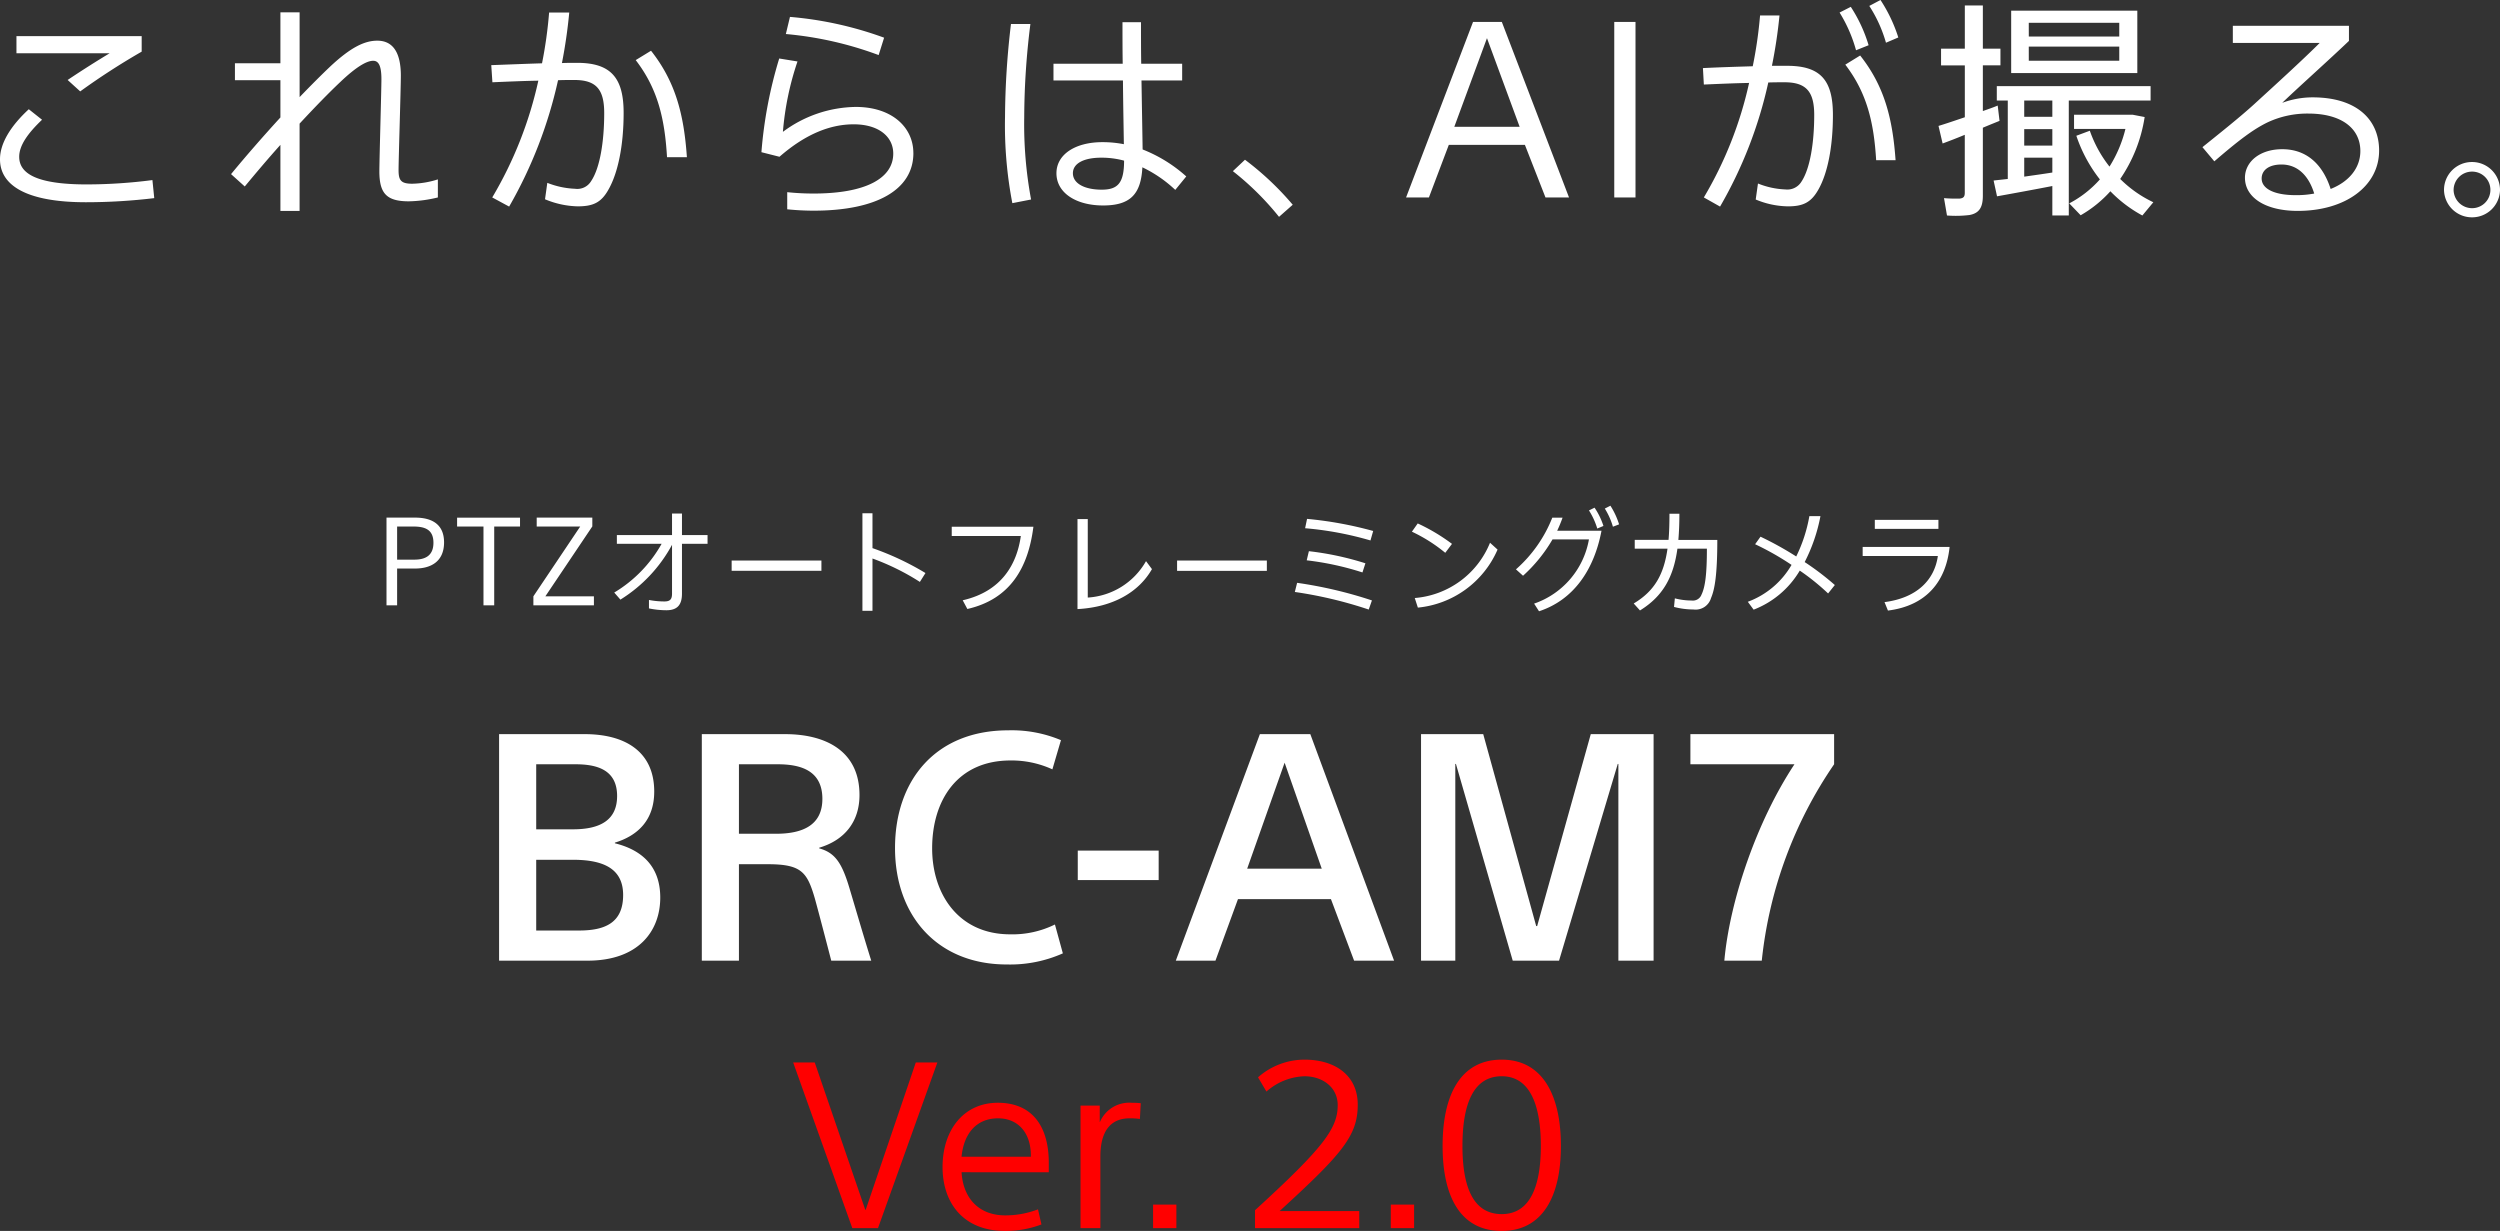
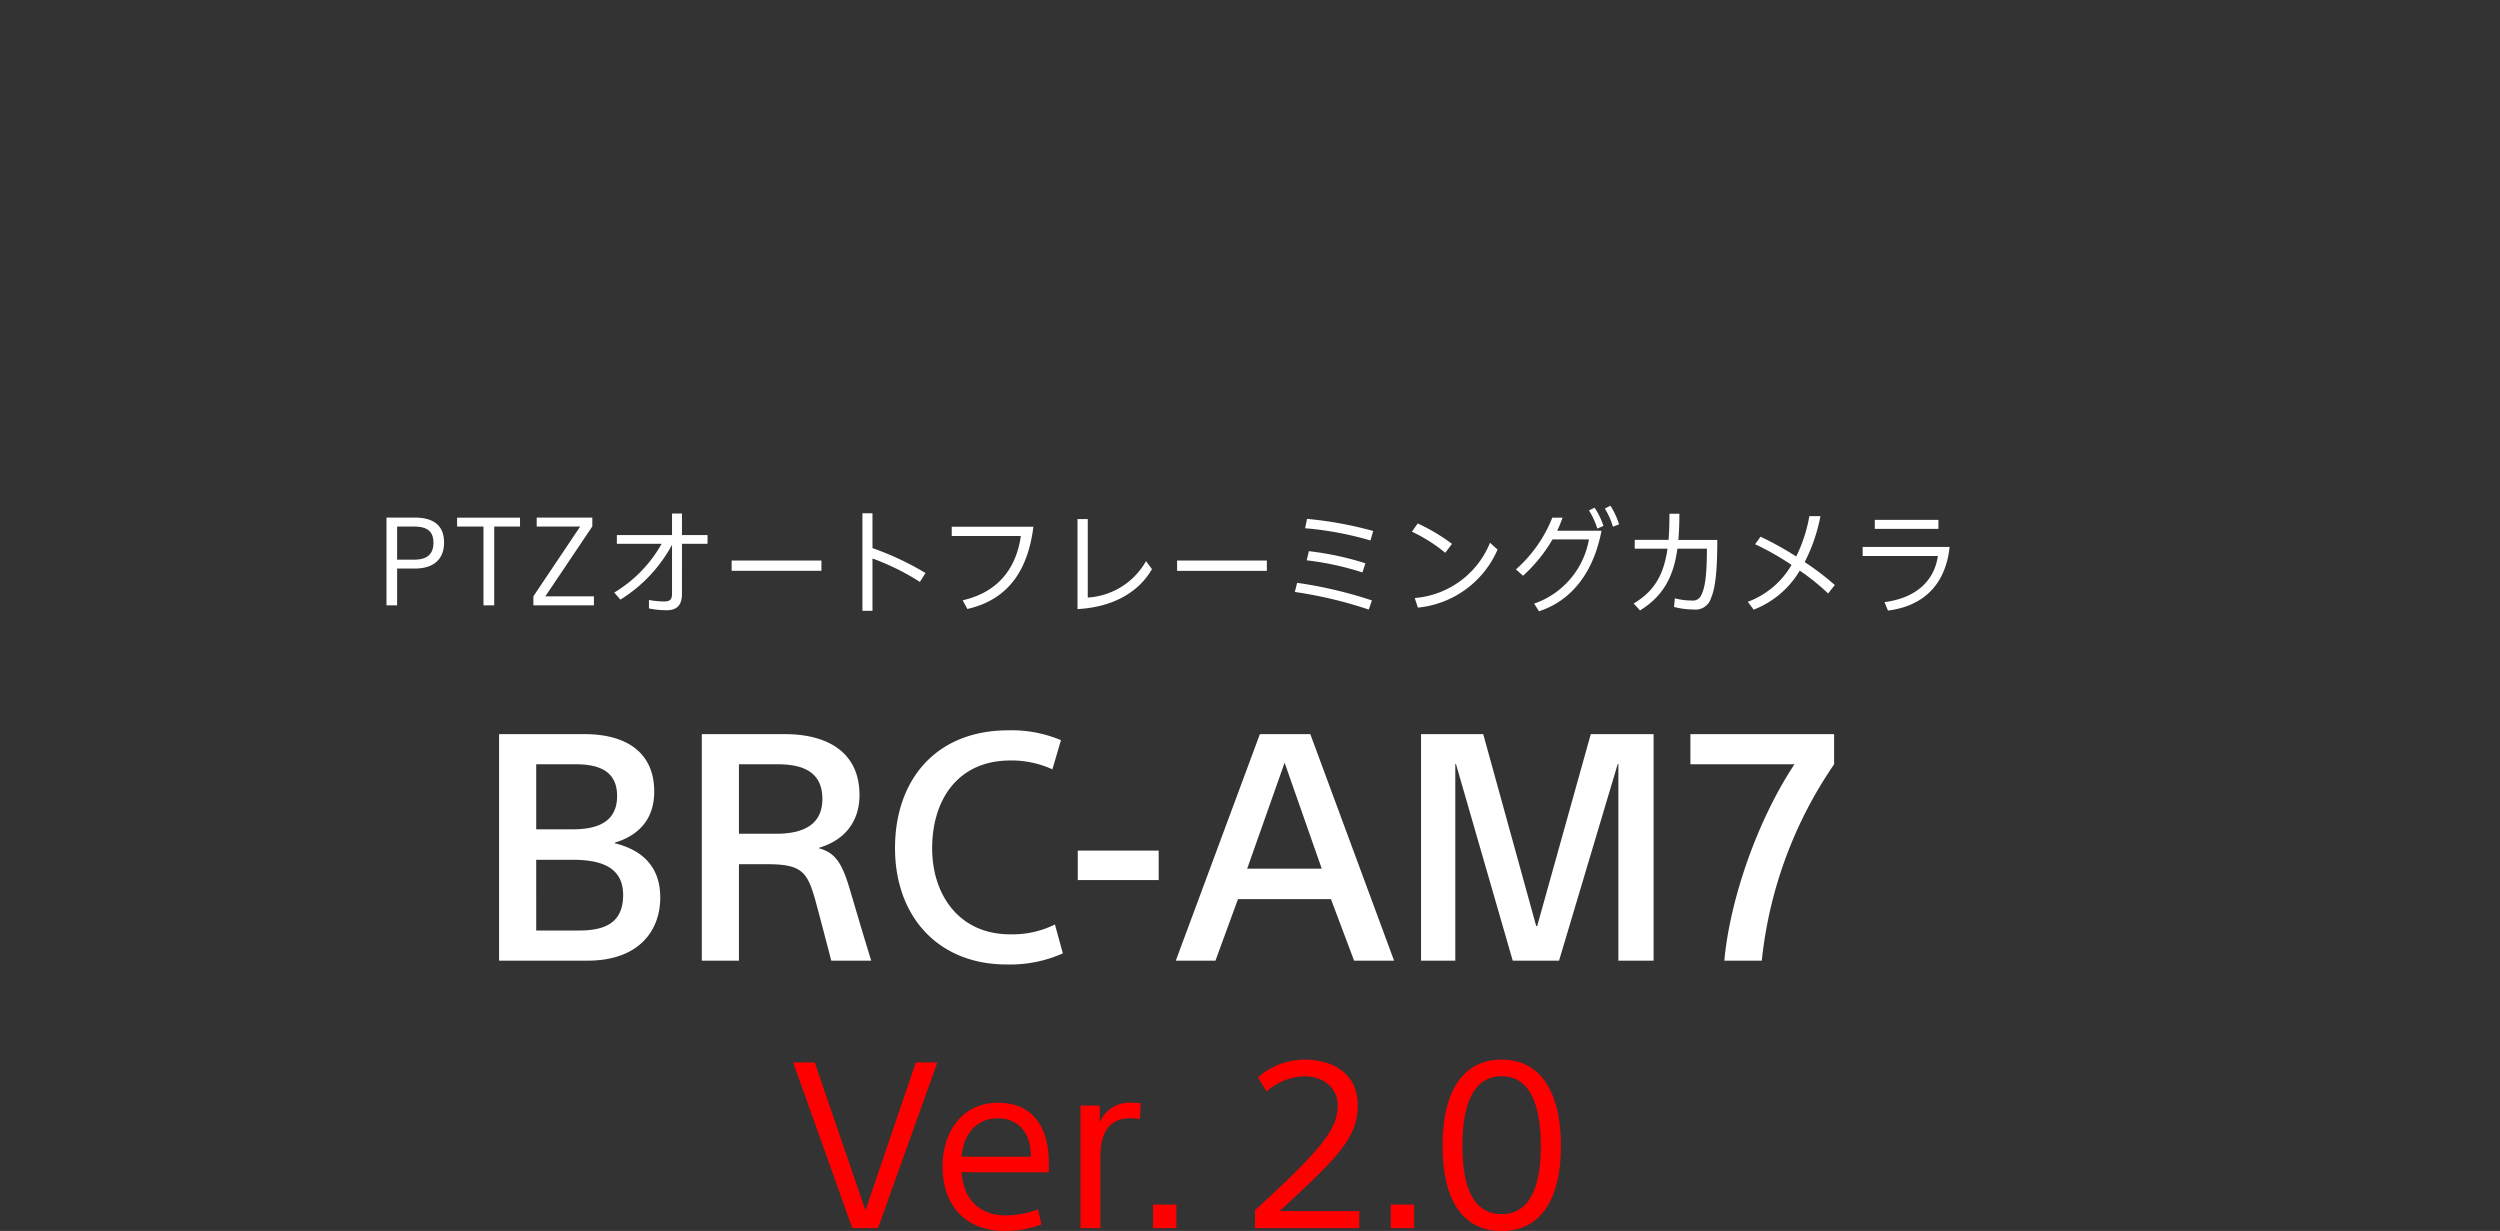
<svg xmlns="http://www.w3.org/2000/svg" width="394" height="193.996" viewBox="0 0 394 193.996">
  <rect x="0" y="0" width="394" height="193.996" fill="#333333" stroke="none" />
  <g transform="translate(-291 -471)">
    <g transform="translate(0.356 0.104)">
-       <path d="M-171.027-22.965v-2.449h-19.736v2.7h14.694c-1.8,1.08-4.322,2.665-6.627,4.214l1.981,1.8A110.96,110.96,0,0,1-171.027-22.965ZM-169.046.121l-.288-2.845a80.922,80.922,0,0,1-10.372.684c-8.067,0-10.624-1.8-10.624-4.358,0-1.765,1.333-3.673,3.6-5.834l-2.089-1.657c-2.809,2.593-4.538,5.33-4.538,7.887,0,4.142,4.214,6.771,13.542,6.771A90.988,90.988,0,0,0-169.046.121Zm22.905,2.017V-11.62c2.341-2.521,4.574-4.826,6.411-6.555,2.377-2.269,4.106-3.349,5.186-3.349.828,0,1.3.72,1.3,2.917,0,1.621-.324,12.713-.324,14.514,0,3.493,1.152,4.718,4.646,4.718a20.62,20.62,0,0,0,4.574-.612V-2.833a14.136,14.136,0,0,1-4.034.684c-1.8,0-2.161-.54-2.161-2.161s.36-12.929.36-14.874c0-3.6-1.224-5.51-3.71-5.51-1.981,0-4.142,1.008-7.419,4.07-1.369,1.3-3.025,2.953-4.826,4.826V-29.159h-3.025v8.031h-7.167v2.665h7.167v5.87c-2.7,2.953-5.438,6.086-7.779,8.932l2.161,1.945c1.765-2.125,3.673-4.394,5.618-6.555V2.137ZM-85.1-6.326c-.468-6.7-1.765-11.849-5.654-16.783l-2.413,1.477c3.457,4.5,4.574,9.184,4.934,15.306Zm-18.548-22.8h-3.169a68.79,68.79,0,0,1-1.116,8c-2.377.072-5.042.18-8,.288l.18,2.7c2.557-.108,5.006-.216,7.239-.252A62.127,62.127,0,0,1-115.78.013l2.665,1.441a70.283,70.283,0,0,0,7.707-19.916c.936-.036,1.8-.036,2.557-.036,3.493,0,4.718,1.513,4.718,5.222,0,4.394-.648,8.607-2.053,10.7a2.534,2.534,0,0,1-2.521,1.224,13.359,13.359,0,0,1-4.394-.936L-107.461.3a14.017,14.017,0,0,0,5.15,1.116c2.413,0,3.71-.576,4.862-2.665,1.477-2.593,2.377-6.879,2.377-12.065,0-5.51-1.981-7.887-7.347-7.887-.72,0-1.549,0-2.377.036A79.983,79.983,0,0,0-103.644-29.123Zm49.628,3.962a56.963,56.963,0,0,0-14.838-3.277l-.648,2.7A56.01,56.01,0,0,1-54.88-22.424Zm4.61,18.187c0-4.07-3.385-7.275-9.076-7.275A19.574,19.574,0,0,0-69.97-10.324a45.886,45.886,0,0,1,2.3-11.093l-2.881-.468A68.826,68.826,0,0,0-73.355-7.118l2.845.72c4.214-3.673,8.1-5.114,11.7-5.114,3.89,0,6.231,1.909,6.231,4.61,0,3.89-4.322,6.3-12.569,6.3a39.366,39.366,0,0,1-4.142-.216v2.7a41.641,41.641,0,0,0,4.178.216C-55.2,2.1-49.406-1.212-49.406-6.974ZM-16.2-5.786c0,3.565-1.008,4.574-3.529,4.574-2.629,0-4.538-.936-4.538-2.593,0-1.549,1.729-2.449,4.466-2.449A13.545,13.545,0,0,1-16.2-5.786ZM-6.4-3.3a22.709,22.709,0,0,0-6.879-4.25c-.036-2.557-.108-6.483-.18-10.876h6.411v-2.629H-13.5c-.036-2.161-.036-4.358-.036-6.555h-2.917c0,2.233,0,4.43.036,6.555H-27.329v2.629H-16.38c.036,4,.108,7.527.144,10.048A17.408,17.408,0,0,0-19.621-8.7c-4.286,0-7.239,1.945-7.239,4.9,0,3.1,3.1,5.078,7.347,5.078,4.214,0,5.978-1.693,6.195-6.014A20.22,20.22,0,0,1-8.133-1.176ZM-30.858.337a64.719,64.719,0,0,1-1.08-13,119.9,119.9,0,0,1,.972-14.658h-3.061A127.847,127.847,0,0,0-34.964-12.7,64.868,64.868,0,0,0-33.811.913Zm41.237.828A46.036,46.036,0,0,0,2.852-5.93L.943-4.129a44.482,44.482,0,0,1,7.275,7.2ZM53.92.013,43.332-27.647H38.794L28.242.013h3.6l3.133-8.283H46.97L50.211.013ZM46.141-11.116h-10.3l5.15-13.974ZM64.4.013V-27.647H61.051V.013ZM105.818-25.2a23.965,23.965,0,0,0-2.809-5.906l-1.765.936a21.387,21.387,0,0,1,2.629,5.8Zm-4.682,1.224a23.154,23.154,0,0,0-2.809-6.05l-1.765.9a22.6,22.6,0,0,1,2.593,5.942Zm4.25,18.115c-.468-6.591-1.765-11.669-5.582-16.495l-2.341,1.441c3.385,4.43,4.5,9.04,4.862,15.054Zm-18.3-22.8H84.029a68.956,68.956,0,0,1-1.152,8c-2.341.072-4.97.144-7.851.288l.144,2.593c2.521-.108,4.934-.216,7.131-.252A61.069,61.069,0,0,1,75.169.013l2.557,1.441a68.185,68.185,0,0,0,7.6-19.556c.936-.036,1.8-.036,2.557-.036,3.457,0,4.682,1.513,4.682,5.15,0,4.358-.648,8.463-2.017,10.516a2.6,2.6,0,0,1-2.521,1.224A12.831,12.831,0,0,1,83.7-2.184L83.344.337a13.568,13.568,0,0,0,5.078,1.08c2.341,0,3.637-.576,4.79-2.629,1.441-2.521,2.3-6.663,2.3-11.777,0-5.438-1.909-7.743-7.2-7.743H85.9A78.063,78.063,0,0,0,87.09-28.655Zm36.519-.756v9.832h19.88v-9.832Zm2.773,1.909h14.262v2.161H126.382Zm0,3.746h14.262v2.233H126.382Zm-14.226,12.5.648,2.773c.972-.36,2.2-.828,3.493-1.369V-.744c0,.576-.144.864-.792.936A21.562,21.562,0,0,1,113.02.121l.468,2.737a18.1,18.1,0,0,0,3.529-.072c1.621-.288,2.125-1.3,2.125-3.061v-10.7c.936-.4,1.837-.756,2.629-1.08l-.288-2.413c-.684.288-1.513.576-2.341.864v-7.2h2.773v-2.629h-2.773V-30.24H116.3v6.807h-3.746V-20.8H116.3v8.175C114.713-12.088,113.237-11.584,112.156-11.26ZM125.662-12.7v-2.557h4.43V-12.7Zm0,4.538v-2.593h4.43v2.593Zm0,4.9V-6.254h4.43v2.341C128.759-3.7,127.174-3.481,125.662-3.265Zm-4.826.612.54,2.485c2.233-.4,5.942-1.08,8.716-1.621V2.858h2.593V-15.258h12.893v-2.269H121.34v2.269h1.729V-2.9C122.2-2.8,121.448-2.724,120.836-2.652ZM136-10.5l-2.125.792a22.888,22.888,0,0,0,3.71,6.879A17.018,17.018,0,0,1,132.756.949l1.8,1.873A18.951,18.951,0,0,0,139.239-.96a20.7,20.7,0,0,0,5.042,3.818L146.01.769A18.635,18.635,0,0,1,140.788-2.9a23.542,23.542,0,0,0,3.854-9.76l-1.873-.36h-9.256v2.233h8.1A20.119,20.119,0,0,1,139.1-4.849,19.475,19.475,0,0,1,136-10.5ZM171.364-.6a14.919,14.919,0,0,1-2.917.252c-3.385,0-5.366-1.008-5.366-2.629,0-1.261,1.08-2.2,3.133-2.2C168.843-5.173,170.536-3.3,171.364-.6ZM181.592-7.37c0-5.006-3.673-8.391-10.48-8.391a13.8,13.8,0,0,0-4.79.864c2.377-2.3,7.275-6.663,10.516-9.76v-2.377h-18.3v2.7h13.686c-2.773,2.773-7.491,7.059-10.048,9.4-2.413,2.233-5.978,5.042-8.427,7.023l1.873,2.233c3.89-3.349,6.122-5.042,8.427-6.159a14.764,14.764,0,0,1,6.375-1.369c5.294,0,8.211,2.377,8.211,5.906,0,2.593-1.693,4.79-4.682,5.978-1.188-3.71-3.637-6.267-7.635-6.267-3.529,0-5.87,1.981-5.87,4.5,0,3.1,3.205,5.222,8.319,5.222C176.3,2.137,181.592-1.788,181.592-7.37ZM200.644-1.14a4.4,4.4,0,0,0-4.394-4.43,4.4,4.4,0,0,0-4.43,4.43,4.4,4.4,0,0,0,4.43,4.286A4.39,4.39,0,0,0,200.644-1.14Zm-1.513,0a2.882,2.882,0,0,1-2.881,2.845,2.914,2.914,0,0,1-2.917-2.845,2.905,2.905,0,0,1,2.917-2.917A2.875,2.875,0,0,1,199.131-1.14Z" transform="translate(484 502)" fill="#fff" />
      <path d="M-114.372-9.918c0-3.006-2.106-3.906-4.572-3.906h-4.5V0h1.674V-5.8h2.844C-116.478-5.8-114.372-6.876-114.372-9.918Zm-1.674.054c0,2.142-1.422,2.664-3.024,2.664h-2.7v-5.22h2.52C-117.468-12.42-116.046-12.006-116.046-9.864ZM-102.4-12.42v-1.4h-9.918v1.4h4.158V0h1.692V-12.42ZM-90.756,0V-1.422h-7.65l7.4-11.016v-1.386h-8.766v1.4h6.858l-7.38,11V0Zm12.312-9.54v7.686c0,.864-.27,1.242-1.188,1.242A12.8,12.8,0,0,1-82.08-.846V.486a13.782,13.782,0,0,0,2.754.288c1.746,0,2.448-.882,2.448-2.61V-9.7h4.032V-11.07h-4.032v-3.4h-1.566v3.4h-8.694V-9.7h7.056a20.809,20.809,0,0,1-7.47,7.686L-86.58-.9A23.033,23.033,0,0,0-78.444-9.54Zm23.544,4.1v-1.62H-69.048v1.62Zm8.046,6.3V-7.38a37.512,37.512,0,0,1,7.47,3.69l.882-1.4a44.188,44.188,0,0,0-8.352-3.924v-5.49h-1.584V.864Zm25.362-13.248h-12.87v1.458h10.89c-.612,4.338-2.934,8.712-9.162,10.134L-31.9.576C-25.11-.972-22.3-5.976-21.492-12.384ZM-2.808-5.706l-.936-1.26a11.339,11.339,0,0,1-9.18,5.742V-13.59h-1.62V.594C-8.964.288-4.9-2.052-2.808-5.706Zm18.108.27v-1.62H1.152v1.62Zm16.758-6.282a60.043,60.043,0,0,0-10.422-1.908L21.33-12.15a52.188,52.188,0,0,1,10.3,1.926ZM30.834-6.624a46.537,46.537,0,0,0-8.91-1.908l-.342,1.44a45.594,45.594,0,0,1,8.784,1.908ZM31.86-.774A67.851,67.851,0,0,0,20.07-3.546l-.36,1.44A66.423,66.423,0,0,1,31.356.666Zm12.618-8.91a29.727,29.727,0,0,0-5.4-3.222l-.918,1.3a24.666,24.666,0,0,1,5.256,3.33Zm7.182.9-1.188-1.08A14.012,14.012,0,0,1,38.61-1.152L39.1.36A15.309,15.309,0,0,0,51.66-8.784Zm19.152-3.978A12.086,12.086,0,0,0,69.444-15.7l-.882.45a11.185,11.185,0,0,1,1.278,2.862Zm-2.466.252a11.232,11.232,0,0,0-1.4-2.88l-.882.432A11.621,11.621,0,0,1,67.374-12.1Zm-6.444-1.3h-1.62A21.2,21.2,0,0,1,54.558-5.67l1.116,1.008a23.913,23.913,0,0,0,4.644-5.724H66.06A13.1,13.1,0,0,1,57.42-.27L58.194.936C63.63-.846,66.87-5.58,68.04-11.754H61.056A21.518,21.518,0,0,0,61.9-13.806Zm18.414-.63H78.75c0,1.512-.036,2.88-.144,4.122H73.278v1.386h5.166c-.576,4.05-2.034,6.678-5.328,8.64l.99,1.1c3.672-2.268,5.292-5.328,5.9-9.738h4.644c0,3.906-.252,6.012-.846,7.236a1.447,1.447,0,0,1-1.548.936A10.6,10.6,0,0,1,79.6-1.1L79.47.252a11.776,11.776,0,0,0,3.042.4,2.534,2.534,0,0,0,2.79-1.8c.594-1.386.99-3.708.99-9.162H80.154C80.262-11.574,80.316-12.942,80.316-14.436Zm22.23.378H100.8A23.669,23.669,0,0,1,98.73-7.7,51.923,51.923,0,0,0,93.1-10.818L92.25-9.63a43.6,43.6,0,0,1,5.742,3.258A13.293,13.293,0,0,1,91.1-.558L92.016.684a14.509,14.509,0,0,0,7.272-6.156,35.955,35.955,0,0,1,4.464,3.6L104.814-3.2a42.751,42.751,0,0,0-4.752-3.618A26.731,26.731,0,0,0,102.546-14.058Zm18.594,2.016v-1.422H111.114v1.422ZM122.9-9.2h-13.7v1.422H121.05c-.522,3.744-3.258,6.606-8.406,7.272l.54,1.332C119.322.054,122.346-3.852,122.9-9.2Z" transform="translate(475 566.296)" fill="#fff" />
      <path d="M-103.7,0h13.95c8,0,11.45-4.65,11.45-9.95,0-5.25-3.3-7.6-7.15-8.55v-.1c3.6-1.1,6.2-3.55,6.2-8.05,0-6.35-4.65-9.05-10.95-9.05h-13.5Zm5.85-30.95h6.2c3.35,0,6.55.85,6.55,5,0,3.75-2.6,5.25-6.95,5.25h-5.8Zm0,15.05h5.75c4.45,0,7.95,1.15,7.95,5.55,0,4.35-2.8,5.6-6.95,5.6h-6.75ZM-71.75,0h5.85V-15.2h4.55c5.3,0,6.2,1.25,7.4,5.35.65,2.35,1.9,7.15,2.6,9.85h6.3c-1.2-3.85-2.2-7.3-3.35-11.15-1.25-4.3-2.35-5.85-4.85-6.55v-.1c4.05-1.2,6.35-4.15,6.35-8.3,0-7-5.4-9.6-11.75-9.6h-13.1Zm5.85-30.95h6.1c3.5,0,7.05.9,7.05,5.45,0,4.05-2.95,5.5-7.3,5.5H-65.9Zm50.75-3.8a20,20,0,0,0-8.3-1.55c-11.4,0-17.85,7.8-17.85,18.55S-34.55.6-23.7.6a20.441,20.441,0,0,0,8.85-1.75L-16.1-5.7a15.141,15.141,0,0,1-7.05,1.55c-8.15,0-12.3-6.35-12.3-13.55,0-7.6,4-13.85,12.35-13.85a15.42,15.42,0,0,1,6.6,1.4ZM-12.5-12.7H.25v-4.65H-12.5Zm25.25,3H27.4L31.05,0h6.3L24.15-35.7H16.2L2.95,0H9.2ZM20.1-31.2l5.85,16.7H14.2Zm31.3-4.5H41.6V0H47V-31h.1L56.05,0h7.3L72.6-31h.1V0h5.55V-35.7h-9.9L59.9-5.45h-.15Zm32.65,4.75h16.4C94.5-21.95,90.25-9.45,89.4,0h5.9a66.949,66.949,0,0,1,11.4-30.95V-35.7H84.05Z" transform="translate(473 622.296)" fill="#fff" />
-       <path d="M-23.7,1.1c-5.4,0-9.979-1.833-13.233-5.3a17.175,17.175,0,0,1-3.613-5.976A22.262,22.262,0,0,1-41.8-17.75a23.023,23.023,0,0,1,1.214-7.6A17.2,17.2,0,0,1-37.018-31.4c3.261-3.536,7.952-5.4,13.568-5.4a20.447,20.447,0,0,1,8.515,1.6l.384.183-1.636,5.576-.532-.259A14.89,14.89,0,0,0-23.1-31.05,12.593,12.593,0,0,0-28.345-30a10.074,10.074,0,0,0-3.673,2.84A14.785,14.785,0,0,0-34.95-17.7a14.335,14.335,0,0,0,2.979,9.156A11.015,11.015,0,0,0-23.15-4.65a14.725,14.725,0,0,0,6.826-1.5l.544-.272,1.521,5.536L-14.63-.7A20.884,20.884,0,0,1-23.7,1.1Zm.25-36.9c-5.329,0-9.766,1.758-12.832,5.083-2.955,3.2-4.518,7.689-4.518,12.967a21.267,21.267,0,0,0,1.195,7.233,16.181,16.181,0,0,0,3.4,5.631C-33.143-1.624-28.82.1-23.7.1a20.4,20.4,0,0,0,8.256-1.523l-.98-3.569A15.879,15.879,0,0,1-23.15-3.65a11.984,11.984,0,0,1-9.592-4.256A15.332,15.332,0,0,1-35.95-17.7a15.764,15.764,0,0,1,3.156-10.091A12,12,0,0,1-23.1-32.05a16.271,16.271,0,0,1,6.283,1.206l1.065-3.63A20.152,20.152,0,0,0-23.45-35.8ZM95.759.5H88.853L88.9-.045c.867-9.64,5.108-21.73,10.628-30.405H83.55V-36.2H107.2v5.4l-.087.128a67.913,67.913,0,0,0-7.948,15.678A61.638,61.638,0,0,0,95.8.043ZM89.95-.5h4.893a63.024,63.024,0,0,1,3.379-14.823A68.929,68.929,0,0,1,106.2-31.1v-4.1H84.55v3.75h16.83l-.513.776A73.3,73.3,0,0,0,89.95-.5ZM78.75.5H72.2V-27.911L63.723.5H55.674L47.5-27.812V.5H41.1V-36.2H51.781L59.827-7.049,67.971-36.2H78.75ZM73.2-.5h4.55V-35.2H68.729L60.279-4.95h-.91L51.019-35.2H42.1V-.5h4.4v-31h.976l8.95,31h6.551l9.25-31H73.2ZM38.068.5H30.7l-3.65-9.7H13.1L9.549.5H2.231L15.852-36.2H24.5ZM31.4-.5h5.236L23.8-35.2H16.548L3.669-.5H8.851l3.55-9.7H27.746ZM-44.37.5h-7.366l-.1-.375c-.848-3.271-1.987-7.633-2.6-9.838-.587-2.007-1.079-3.232-1.993-3.959S-58.77-14.7-61.35-14.7H-65.4V.5h-6.85V-36.2h13.6A14.732,14.732,0,0,1-50.1-33.932a8.415,8.415,0,0,1,2.709,3.158A10.492,10.492,0,0,1-46.4-26.1a8.891,8.891,0,0,1-1.76,5.561,8.965,8.965,0,0,1-3.766,2.8,5.242,5.242,0,0,1,1.973,1.666A15.215,15.215,0,0,1-47.92-11.29c.319,1.069.631,2.121.933,3.138.8,2.689,1.55,5.228,2.415,8Zm-6.593-1h5.234c-.784-2.531-1.482-4.886-2.217-7.367-.3-1.017-.613-2.068-.933-3.14-1.215-4.181-2.226-5.573-4.506-6.212l-.365-.1v-.853l.358-.106C-49.528-19.424-47.4-22.2-47.4-26.1a8.078,8.078,0,0,0-3.284-7.018A13.761,13.761,0,0,0-58.65-35.2h-12.6V-.5h4.85V-15.7h5.05c2.828,0,4.436.361,5.549,1.246S-54.116-12.2-53.47-9.99l0,.007C-52.88-7.856-51.8-3.728-50.963-.5ZM-89.75.5H-104.2V-36.2h14a13.48,13.48,0,0,1,8.138,2.244,7.909,7.909,0,0,1,2.44,3,10.126,10.126,0,0,1,.872,4.3,8.189,8.189,0,0,1-5.256,8.056,9.846,9.846,0,0,1,3.936,2.411A8.669,8.669,0,0,1-77.8-9.95a9.966,9.966,0,0,1-2.875,7.32A10.2,10.2,0,0,1-84.417-.339,15.832,15.832,0,0,1-89.75.5Zm-13.45-1h13.45a14.843,14.843,0,0,0,5-.78,9.208,9.208,0,0,0,3.38-2.065A8.99,8.99,0,0,0-78.8-9.95a7.705,7.705,0,0,0-1.992-5.541,9.683,9.683,0,0,0-4.778-2.523l-.38-.094v-.862l.354-.108c3.879-1.185,5.846-3.733,5.846-7.572,0-7.439-6.547-8.55-10.45-8.55h-13Zm12.1-3.75h-7.25V-16.4h6.25a11.719,11.719,0,0,1,5.9,1.193A5.215,5.215,0,0,1-83.65-10.35a5.522,5.522,0,0,1-2.131,4.84A9.167,9.167,0,0,1-91.1-4.25Zm-6.25-1h6.25c4.521,0,6.45-1.525,6.45-5.1a4.226,4.226,0,0,0-2.059-3.993A10.8,10.8,0,0,0-92.1-15.4h-5.25ZM.75-12.2H-13v-5.65H.75ZM-12-13.2H-.25v-3.65H-12ZM26.655-14H13.493L20.1-32.707ZM14.907-15H25.245L20.1-29.693ZM-60.05-19.5H-66.4V-31.45h6.6a9.858,9.858,0,0,1,5.094,1.09A5.241,5.241,0,0,1-52.25-25.5a5.286,5.286,0,0,1-2.238,4.683A9.919,9.919,0,0,1-60.05-19.5Zm-5.35-1h5.35a8.984,8.984,0,0,0,5-1.145,4.29,4.29,0,0,0,1.8-3.855,4.253,4.253,0,0,0-1.969-4A8.93,8.93,0,0,0-59.8-30.45h-5.6Zm-26.65.3h-6.3V-31.45h6.7a9.275,9.275,0,0,1,4.788,1.015A4.838,4.838,0,0,1-84.6-25.95a5.091,5.091,0,0,1-2.055,4.44A9.218,9.218,0,0,1-92.05-20.2Zm-5.3-1h5.3a8.414,8.414,0,0,0,4.818-1.127A4.1,4.1,0,0,0-85.6-25.95c0-3.112-1.866-4.5-6.05-4.5h-5.7Z" transform="translate(473 622.296)" fill="rgba(0,0,0,0)" />
    </g>
    <path d="M-38.623-26.112h-3.4L-49.92-2.89h-.068L-57.95-26.112h-3.4L-52.03,0h4.049ZM-21.065-8.806v-1.5c0-5.712-2.586-9.452-8.03-9.452-5.376,0-8.711,4.284-8.711,10.132,0,5.746,3.369,10.064,9.8,10.064a15.776,15.776,0,0,0,5.785-1.02l-.544-2.38a14.273,14.273,0,0,1-5.172.952c-4.117,0-6.635-2.686-6.873-6.8Zm-2.824-2.448H-34.812c.34-3.57,2.28-6.052,5.751-6.052,3.1,0,5.172,2.21,5.172,5.882Zm17.32-8.432a11.089,11.089,0,0,0-1.4-.068A5.006,5.006,0,0,0-13-16.728h-.034v-2.584h-3.028V0h3.13V-11.288c0-4.522,2.042-6.018,4.594-6.018a11,11,0,0,1,1.633.1ZM-.955,0V-3.706H-4.63V0ZM27.866,0V-2.686H15.31c9.8-8.976,12.318-11.832,12.318-16.762,0-4.692-3.641-7.106-8.4-7.106a11.085,11.085,0,0,0-7.316,2.788l1.327,2.244a9.492,9.492,0,0,1,5.989-2.414c2.858,0,5.24,1.734,5.24,4.556,0,3.672-2.246,6.7-13.032,16.558V0Zm8.643,0V-3.706H32.834V0ZM59.647-12.954c0-8.16-2.994-13.6-9.323-13.6-6.431,0-9.323,5.44-9.323,13.6,0,8.126,2.892,13.4,9.323,13.4C56.653.442,59.647-4.828,59.647-12.954Zm-3.165,0c0,6.562-1.8,10.744-6.159,10.744-4.458,0-6.193-4.182-6.193-10.744,0-6.63,1.735-10.982,6.193-10.982C54.679-23.936,56.482-19.584,56.482-12.954Z" transform="translate(477.353 664.554)" fill="red" />
  </g>
</svg>